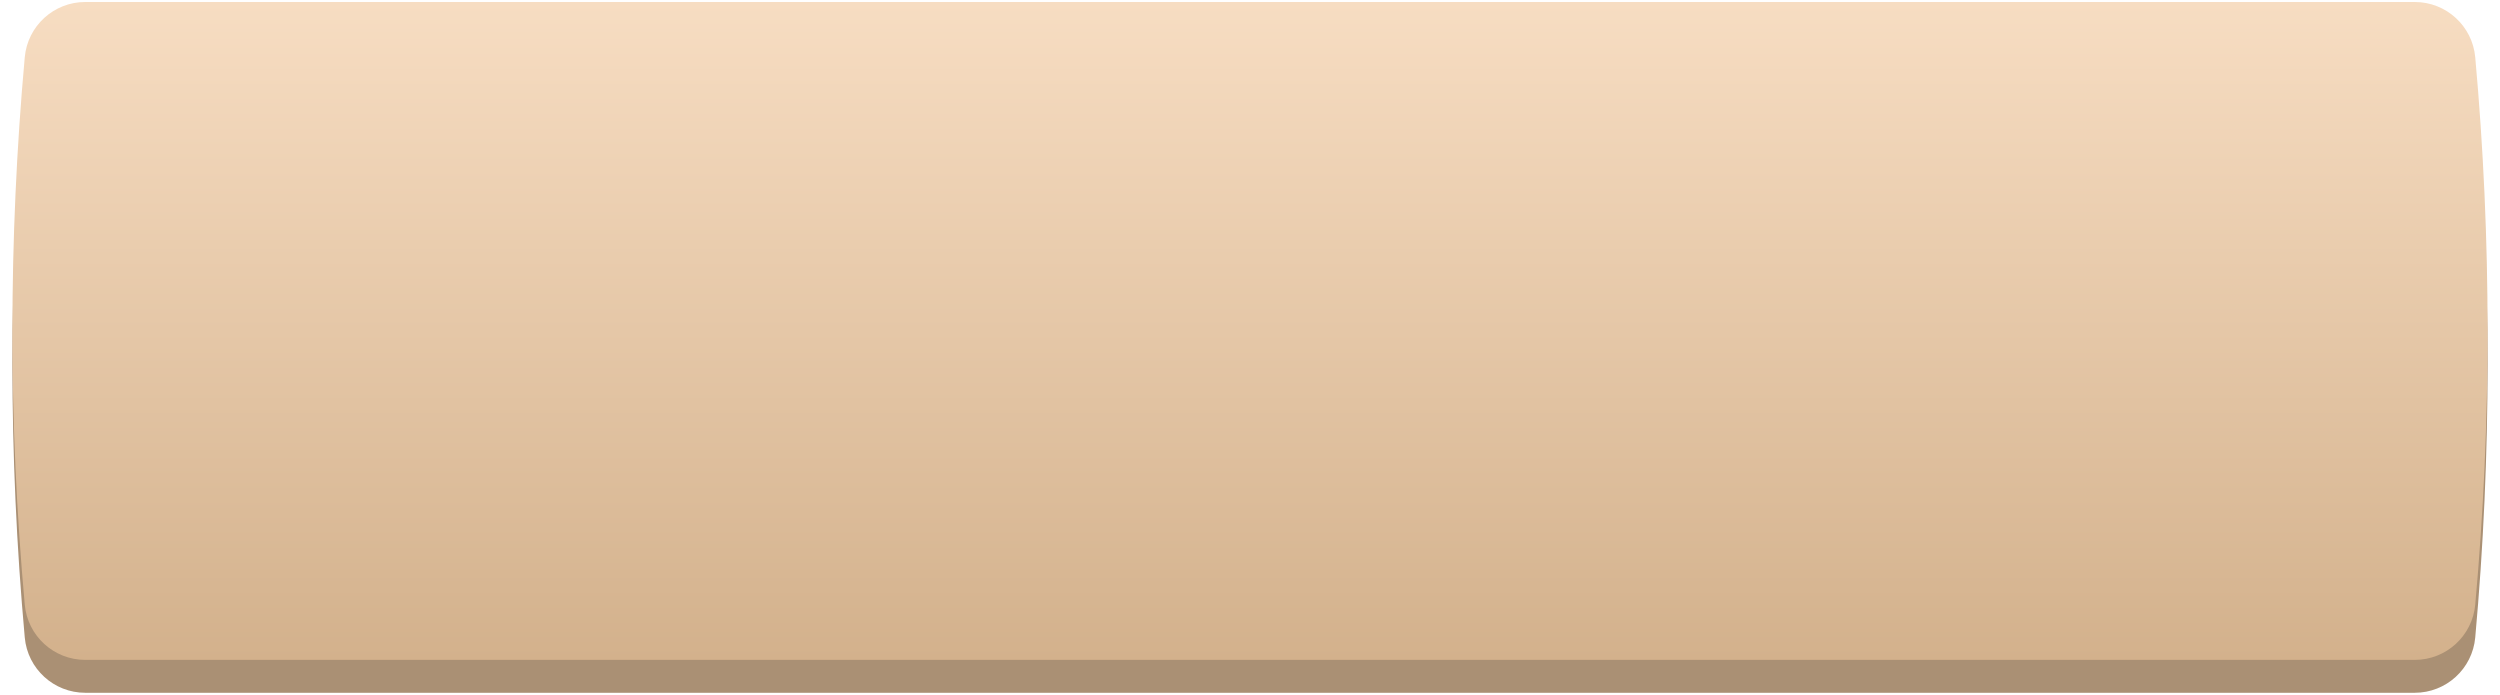
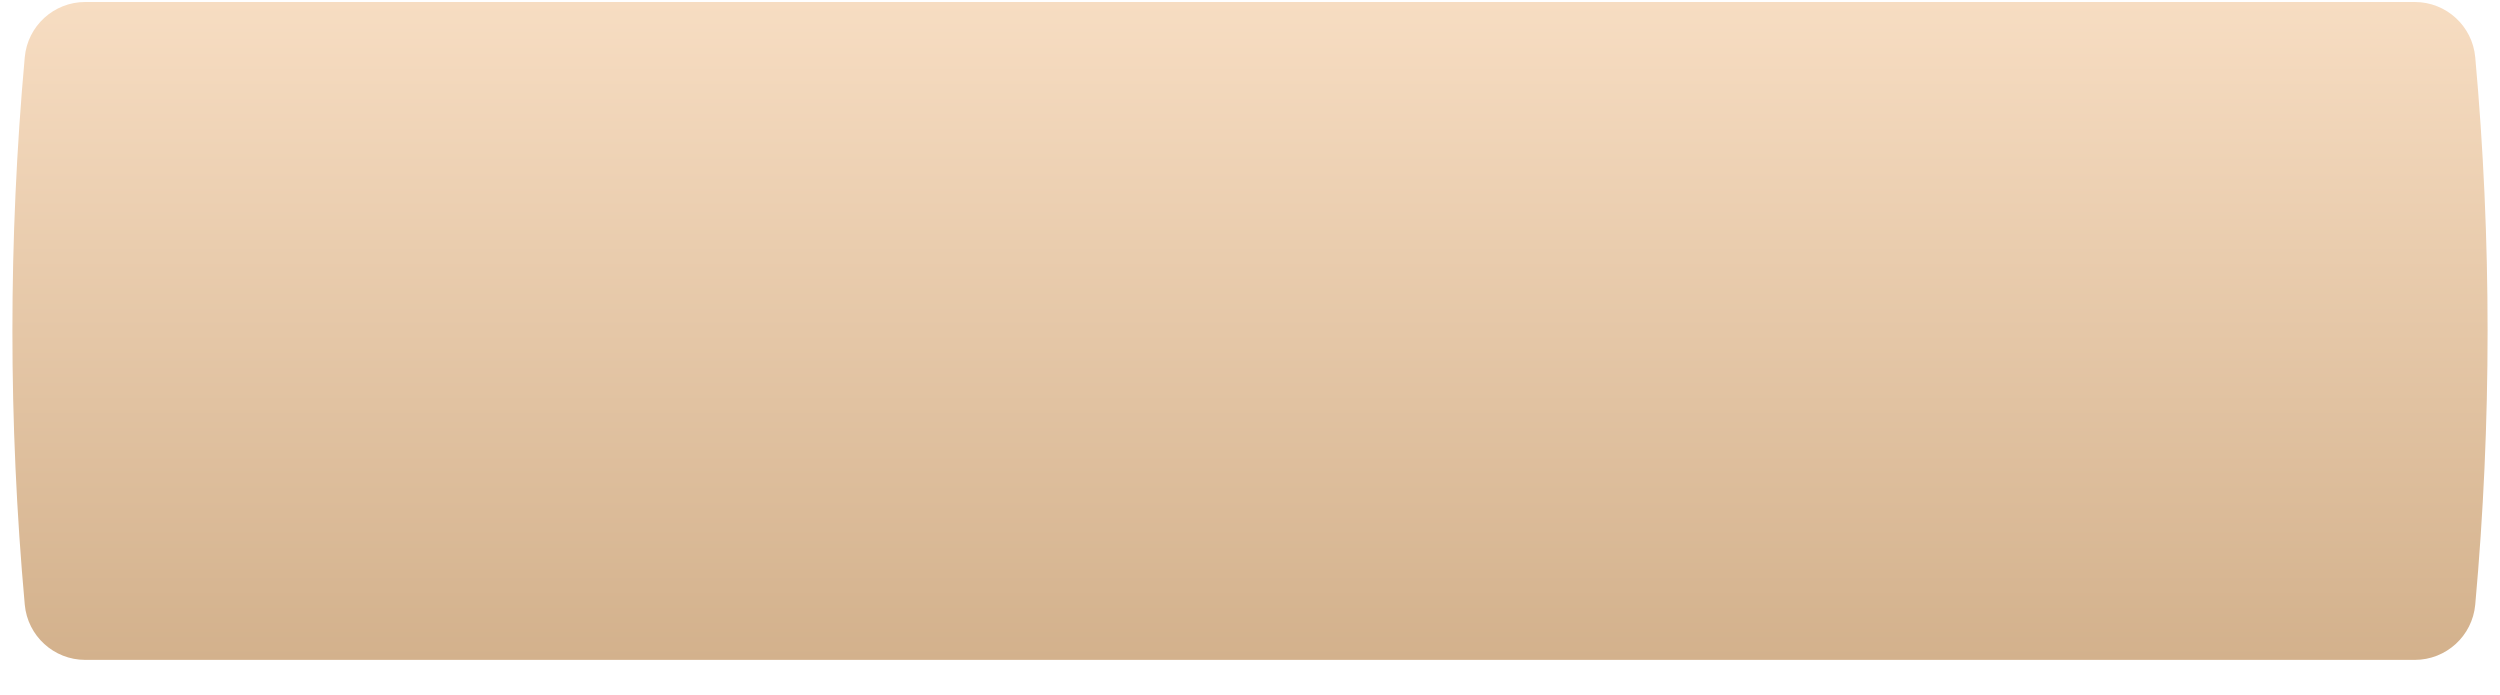
<svg xmlns="http://www.w3.org/2000/svg" width="421" height="117" viewBox="0 0 421 117" fill="none">
-   <path d="M4.17 15.183C4.647 9.912 9.065 5.875 14.357 5.875H406.643C411.935 5.875 416.353 9.912 416.83 15.183C419.604 45.845 419.604 76.695 416.83 107.357C416.353 112.628 411.935 116.664 406.643 116.664H14.357C9.065 116.664 4.647 112.628 4.17 107.357C1.396 76.695 1.396 45.845 4.17 15.183Z" fill="#AA9074" />
  <path d="M4.17 9.643C4.647 4.372 9.065 0.336 14.357 0.336H406.643C411.935 0.336 416.353 4.372 416.83 9.643C419.604 40.305 419.604 71.155 416.83 101.817C416.353 107.088 411.935 111.125 406.643 111.125H14.357C9.065 111.125 4.647 107.088 4.17 101.817C1.396 71.155 1.396 40.305 4.17 9.643Z" fill="url(#paint0_linear_1231_4)" />
  <defs>
    <linearGradient id="paint0_linear_1231_4" x1="210.5" y1="0.336" x2="210.5" y2="111.125" gradientUnits="userSpaceOnUse">
      <stop stop-color="#F7DDC2" />
      <stop offset="1" stop-color="#D3B18C" />
    </linearGradient>
  </defs>
</svg>